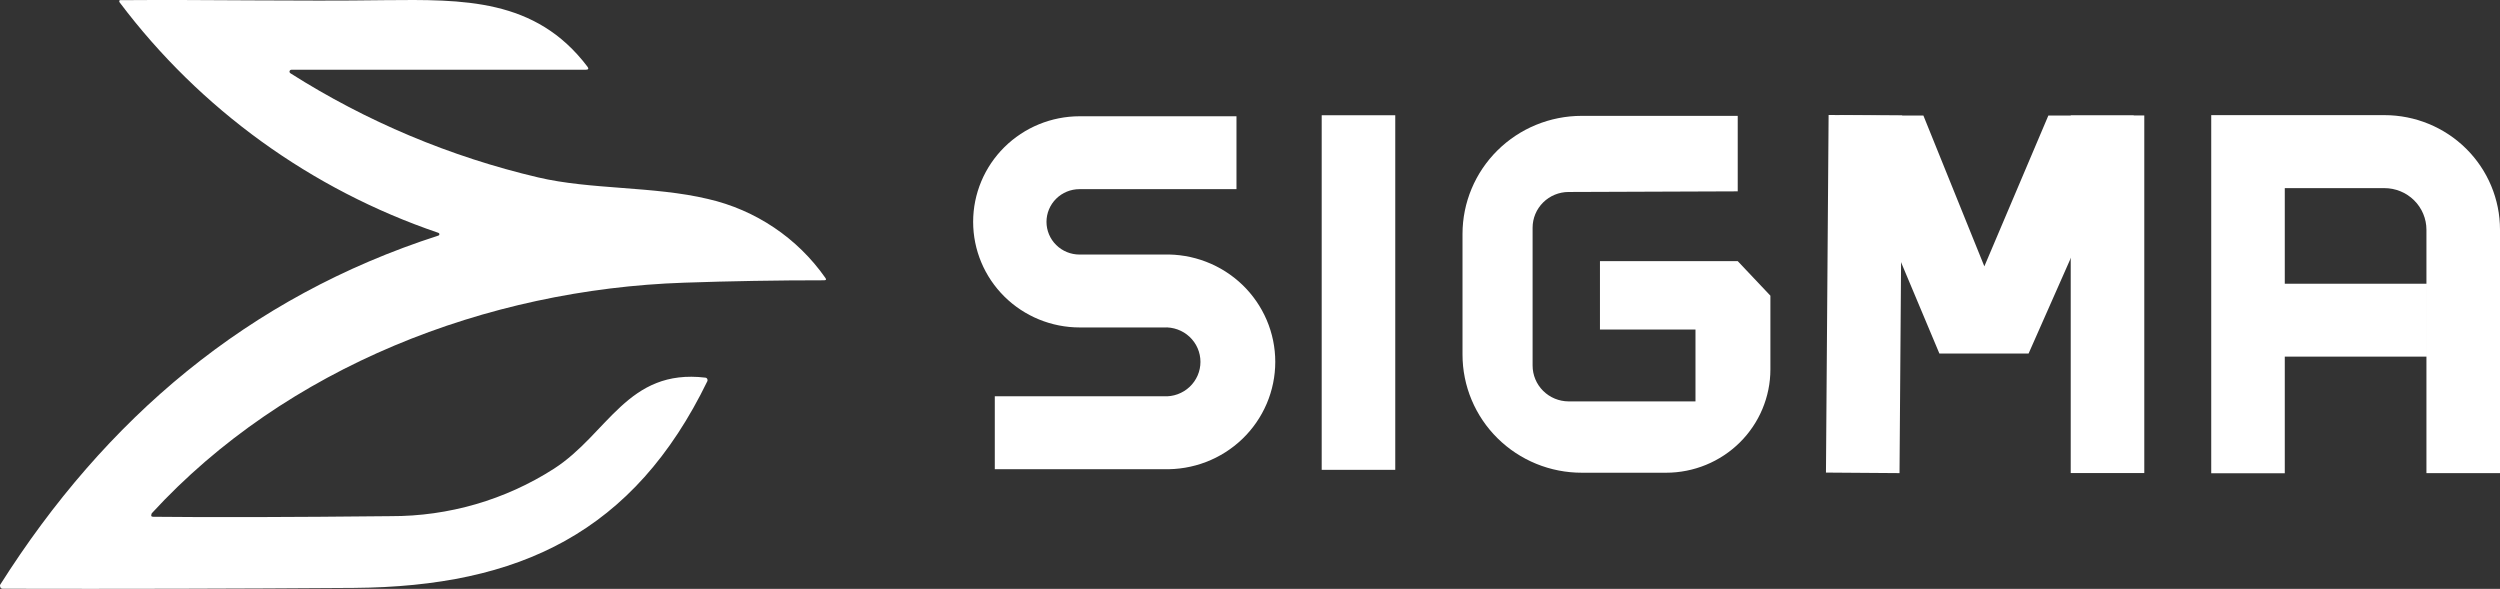
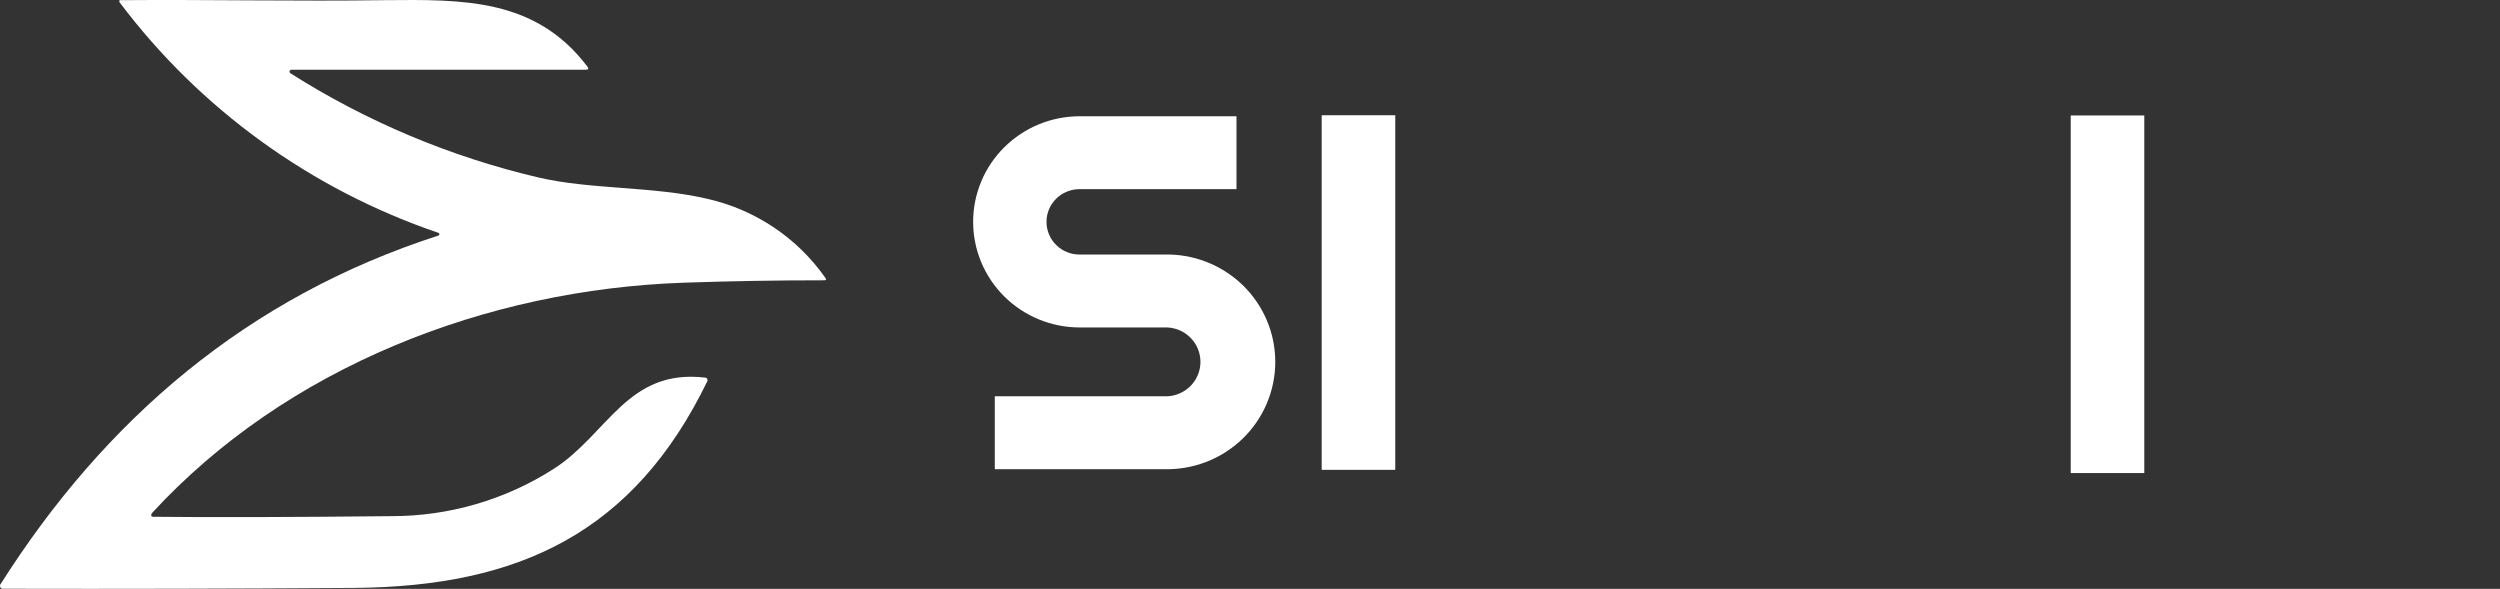
<svg xmlns="http://www.w3.org/2000/svg" width="242" height="57" viewBox="0 0 242 57" fill="none">
  <rect x="0" y="0" width="242" height="57" fill="#333333" stroke="none" />
-   <path d="M234.931 27.465H220.975V34.521H234.931V27.465Z" fill="white" />
  <path d="M207.567 11.176H200.446V45.791H207.567V11.176Z" fill="white" />
-   <path d="M242 45.801H234.879V22.243C234.879 21.174 234.45 20.148 233.687 19.392C232.924 18.636 231.889 18.211 230.81 18.211H221.167V45.811H214.047V11.145H230.81C233.778 11.145 236.624 12.313 238.722 14.392C240.821 16.472 242 19.292 242 22.233V45.801Z" fill="white" />
-   <path d="M177.009 11.131L176.753 45.746L183.873 45.798L184.129 11.183L177.009 11.131Z" fill="white" />
-   <path d="M184.161 11.187H186.185L192.085 25.783L198.28 11.187H200.63H206.55L196.368 34.22H187.732L178.048 11.156L184.161 11.187Z" fill="white" />
  <path d="M112.652 45.416H96.296V38.36H112.652C113.109 38.385 113.567 38.317 113.996 38.161C114.426 38.005 114.819 37.763 115.152 37.452C115.484 37.14 115.749 36.764 115.93 36.347C116.111 35.931 116.204 35.482 116.204 35.028C116.204 34.575 116.111 34.126 115.93 33.709C115.749 33.293 115.484 32.917 115.152 32.605C114.819 32.293 114.426 32.052 113.996 31.896C113.567 31.739 113.109 31.672 112.652 31.697H104.515C101.779 31.697 99.156 30.62 97.221 28.703C95.287 26.786 94.2 24.186 94.2 21.475C94.2 18.765 95.287 16.165 97.221 14.248C99.156 12.331 101.779 11.254 104.515 11.254H119.691V18.31H104.494C103.647 18.31 102.835 18.644 102.236 19.237C101.637 19.831 101.3 20.636 101.3 21.475C101.3 22.315 101.637 23.12 102.236 23.713C102.835 24.307 103.647 24.64 104.494 24.64H112.632C114.036 24.597 115.434 24.834 116.744 25.336C118.054 25.839 119.249 26.597 120.258 27.566C121.266 28.535 122.068 29.695 122.616 30.977C123.164 32.258 123.446 33.636 123.446 35.028C123.446 36.42 123.164 37.798 122.616 39.08C122.068 40.362 121.266 41.522 120.258 42.491C119.249 43.459 118.054 44.218 116.744 44.72C115.434 45.223 114.036 45.459 112.632 45.416H112.652Z" fill="white" />
  <path d="M135.061 11.156H127.94V45.48H135.061V11.156Z" fill="white" />
-   <path d="M141.571 34.329V22.646C141.571 19.614 142.787 16.707 144.95 14.563C147.113 12.419 150.047 11.215 153.106 11.215H168.212V18.523L151.835 18.584C150.911 18.586 150.026 18.952 149.374 19.6C148.722 20.248 148.356 21.126 148.356 22.041V35.387C148.356 36.305 148.723 37.186 149.377 37.836C150.031 38.486 150.919 38.852 151.845 38.855H164.123V31.9H154.876V25.277H168.212L171.375 28.623V35.76C171.373 38.413 170.307 40.957 168.413 42.832C166.519 44.707 163.952 45.76 161.274 45.76H153.137C151.619 45.764 150.116 45.471 148.713 44.899C147.31 44.326 146.035 43.484 144.961 42.423C143.886 41.361 143.034 40.099 142.452 38.71C141.871 37.322 141.571 35.833 141.571 34.329Z" fill="white" />
  <path d="M14.839 50.024C20.426 50.085 28.089 50.065 37.827 49.964C43.427 49.983 48.911 48.39 53.614 45.377C58.863 42.001 60.735 35.65 68.293 36.557C68.35 36.565 68.403 36.594 68.439 36.639C68.475 36.684 68.492 36.742 68.486 36.799C68.489 36.822 68.489 36.846 68.486 36.87C61.365 51.536 50.298 56.788 34.267 56.909C22.929 56.99 11.59 57.017 0.252 56.99C0.187 56.99 0.125 56.964 0.079 56.919C0.034 56.874 0.008 56.812 0.008 56.748C-0.003 56.705 -0.003 56.66 0.008 56.617C10.18 40.549 23.983 28.755 42.425 22.808C42.444 22.803 42.462 22.795 42.478 22.783C42.493 22.771 42.507 22.756 42.516 22.739C42.526 22.722 42.532 22.703 42.533 22.684C42.535 22.664 42.533 22.645 42.527 22.626C42.518 22.604 42.504 22.585 42.487 22.569C42.469 22.553 42.448 22.542 42.425 22.535C30.121 18.346 19.377 10.579 11.594 0.248C11.578 0.233 11.566 0.215 11.557 0.195C11.549 0.175 11.544 0.154 11.544 0.132C11.544 0.11 11.549 0.089 11.557 0.069C11.566 0.049 11.578 0.031 11.594 0.016C11.627 0.007 11.662 0.007 11.695 0.016C20.189 -0.054 28.703 0.137 37.227 0.016C44.836 -0.054 51.844 -0.175 56.859 6.447C57.012 6.649 56.961 6.75 56.696 6.75H28.215C28.165 6.75 28.118 6.768 28.082 6.802C28.046 6.836 28.024 6.882 28.021 6.931C28.021 6.964 28.029 6.996 28.045 7.024C28.061 7.053 28.085 7.076 28.113 7.092C35.475 11.766 43.581 15.174 52.089 17.173C57.175 18.372 63.278 18.009 68.526 19.259C73.139 20.316 77.189 23.036 79.889 26.89C80.011 27.052 79.97 27.132 79.766 27.132C75.223 27.132 70.707 27.209 66.217 27.364C47.114 28.009 27.706 35.519 14.686 49.692C14.595 49.944 14.635 50.024 14.839 50.024Z" fill="white" />
</svg>